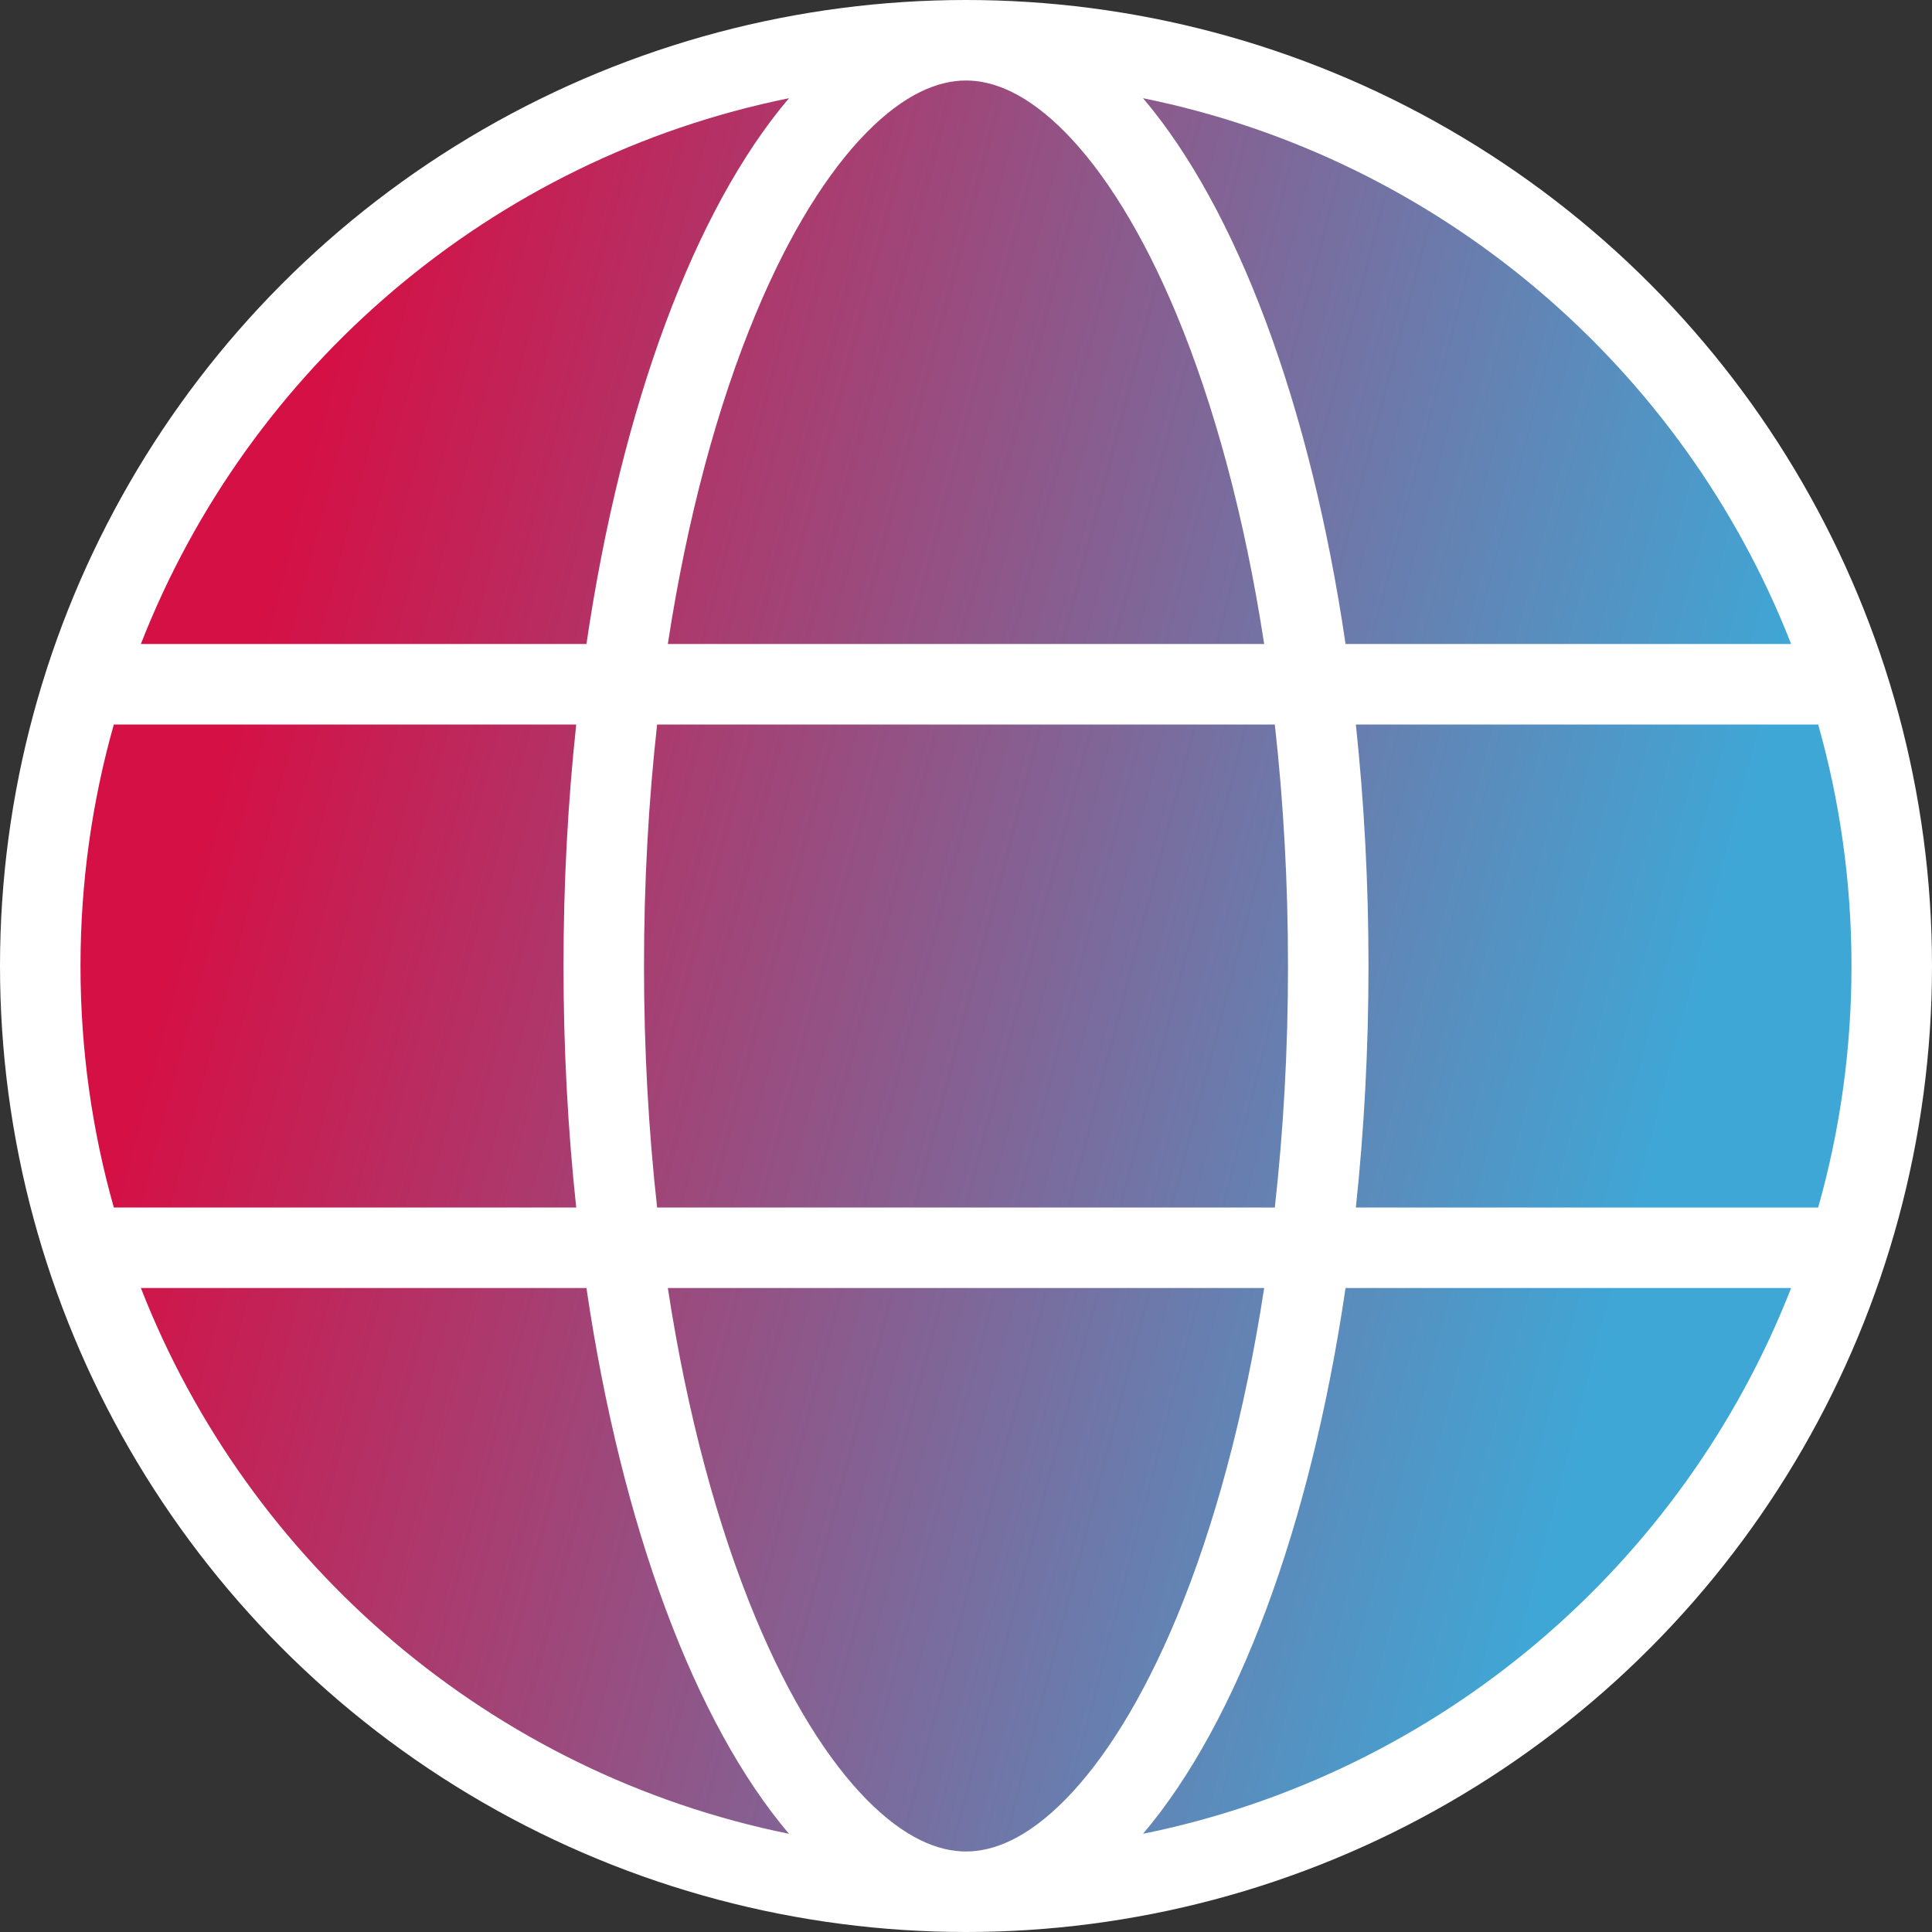
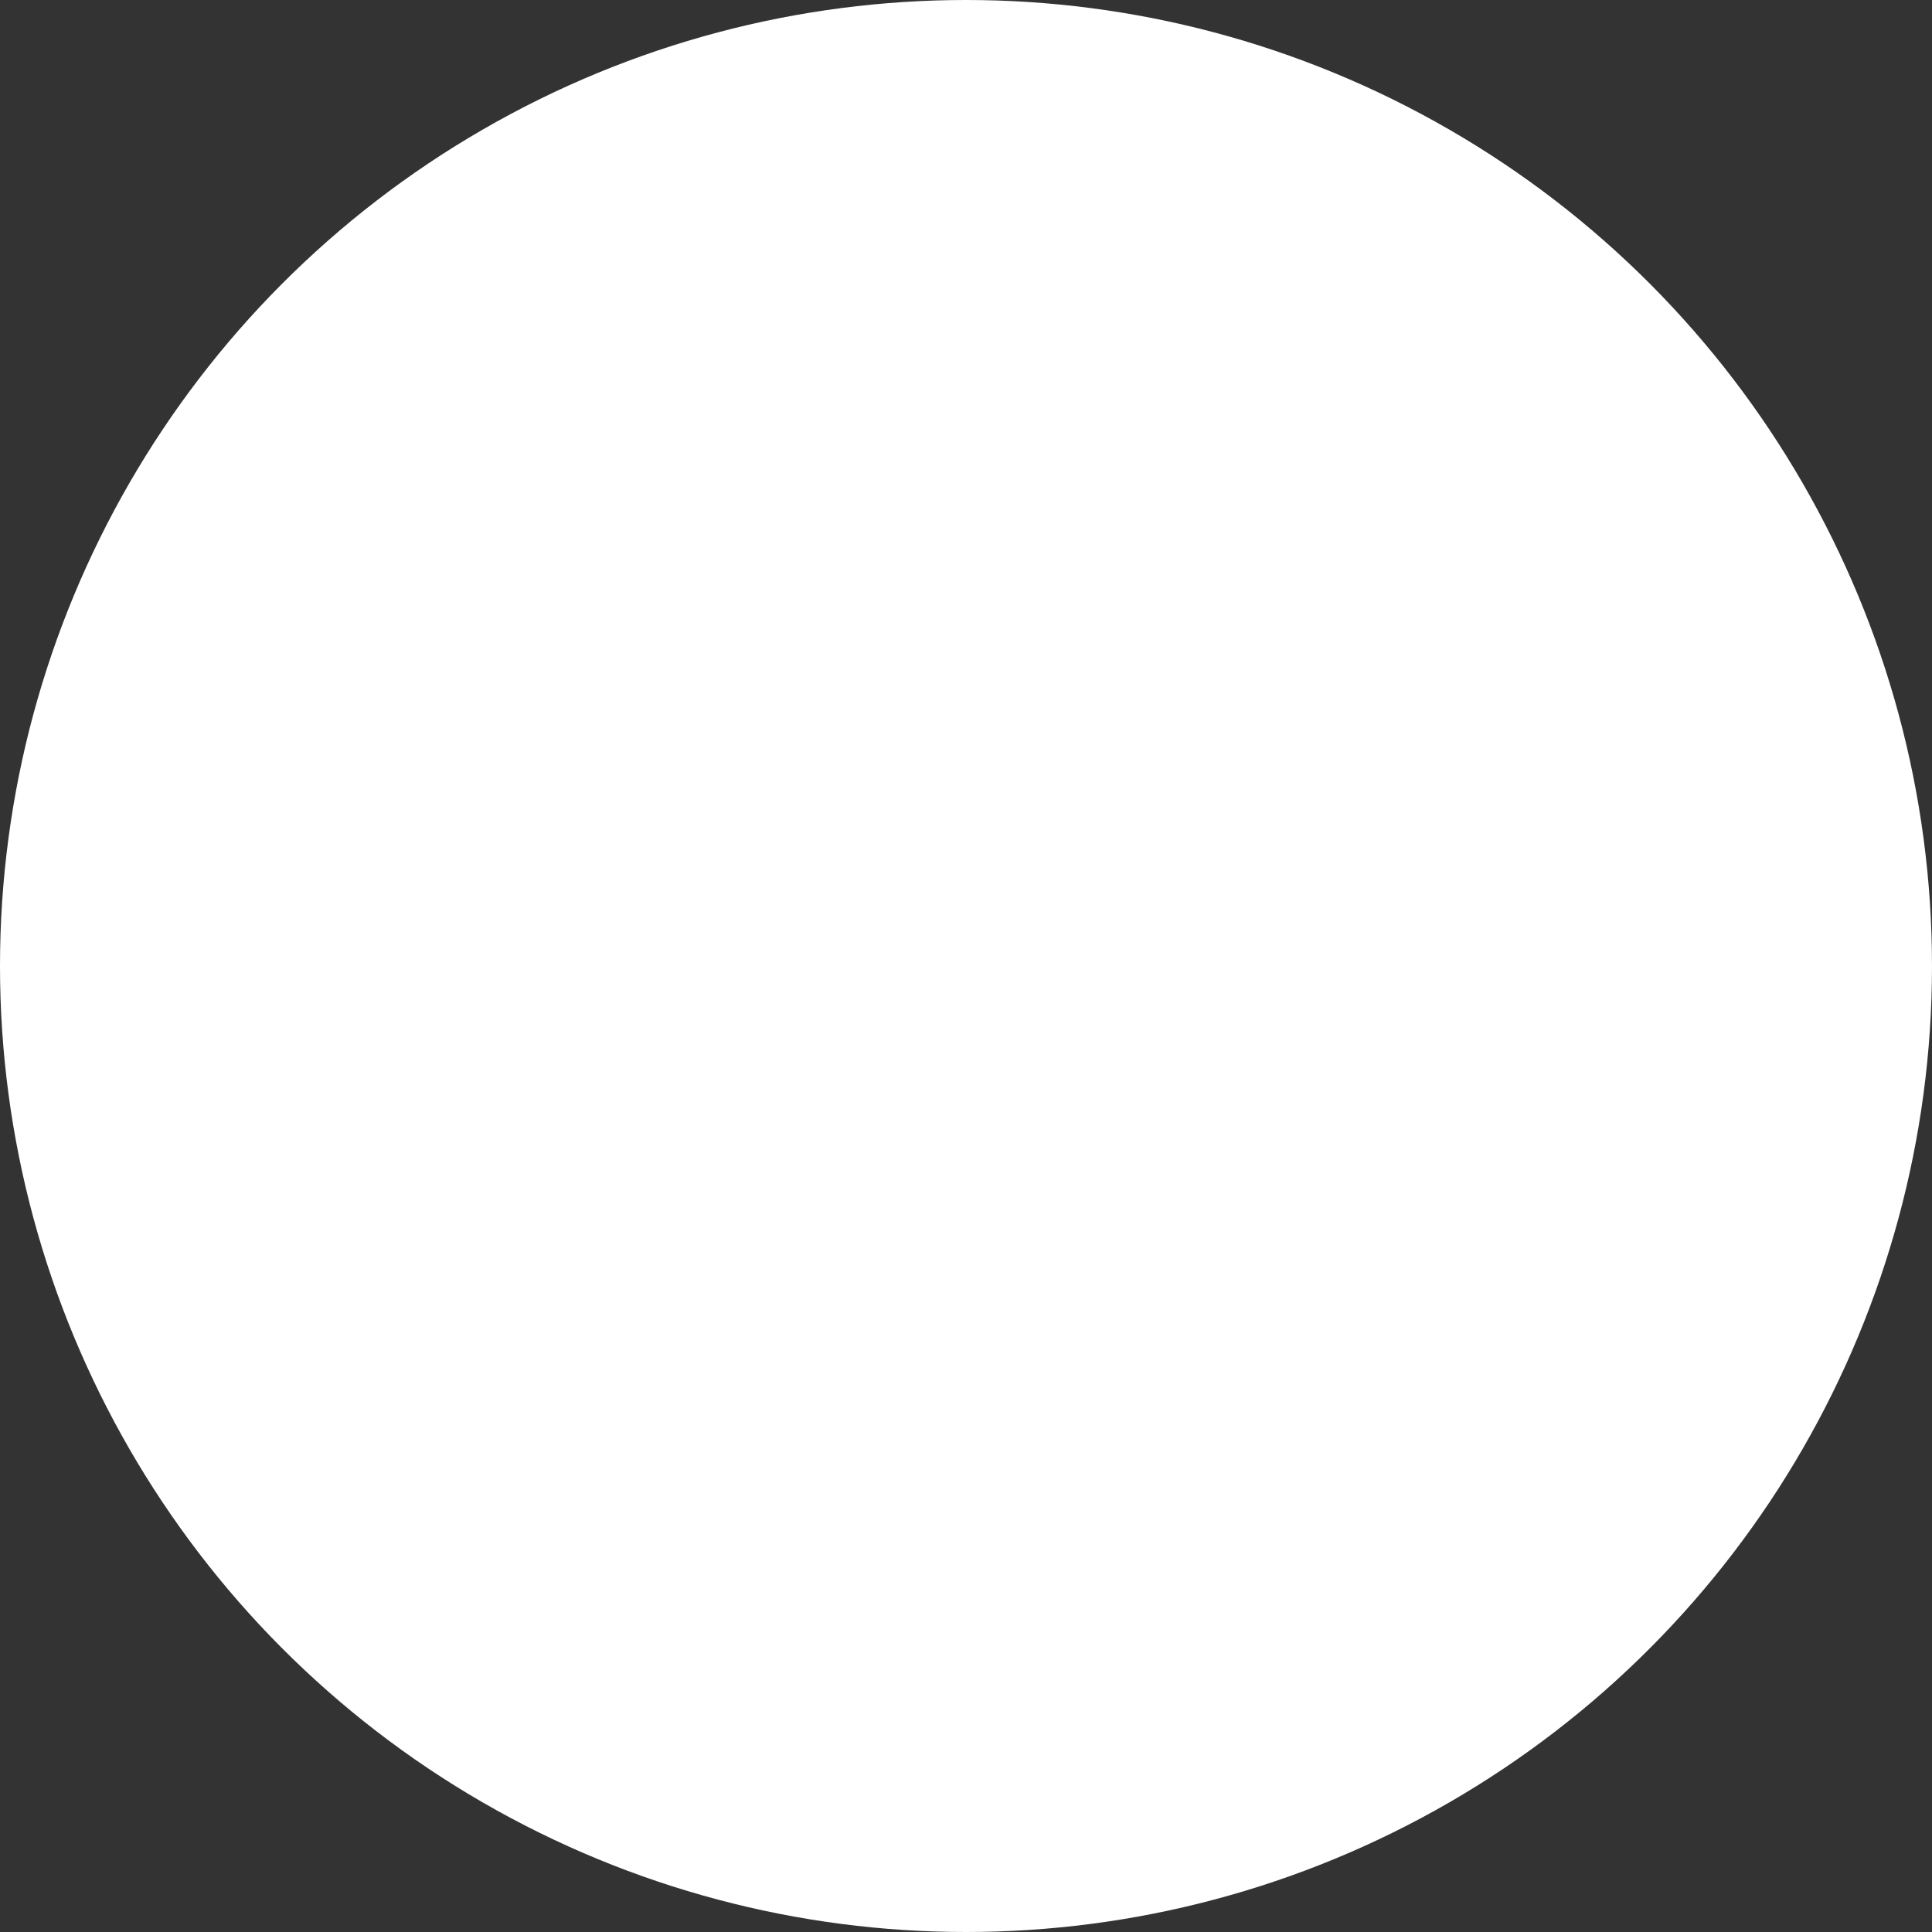
<svg xmlns="http://www.w3.org/2000/svg" width="24" height="24" viewBox="0 0 24 24" fill="none">
  <rect x="0" y="0" width="24" height="24" fill="#333333" stroke="none" />
  <circle cx="12" cy="12" r="12" fill="white" />
-   <path fill-rule="evenodd" clip-rule="evenodd" d="M16 12C16 13.043 15.943 14.048 15.836 15H8.163C8.057 14.048 8 13.043 8 12C8 10.957 8.057 9.952 8.163 9H15.836C15.943 9.952 16 10.957 16 12ZM17 12C17 13.036 16.945 14.041 16.843 15H22.586C22.856 14.046 23 13.04 23 12C23 10.96 22.856 9.954 22.586 9H16.843C16.945 9.959 17 10.964 17 12ZM22.25 8C20.908 4.564 17.889 1.968 14.199 1.22C15.366 2.594 16.278 5.028 16.715 8H22.25ZM9.801 1.22C6.111 1.968 3.092 4.564 1.75 8H7.285C7.722 5.028 8.634 2.594 9.801 1.22ZM1.414 9H7.158C7.055 9.959 7 10.964 7 12C7 13.036 7.055 14.041 7.158 15H1.414C1.144 14.046 1 13.04 1 12C1 10.96 1.144 9.954 1.414 9ZM1.75 16C3.092 19.436 6.111 22.032 9.801 22.78C8.634 21.406 7.722 18.972 7.285 16H1.75ZM14.199 22.78C17.889 22.032 20.908 19.436 22.25 16H16.715C16.278 18.972 15.366 21.406 14.199 22.78ZM12 23C11.658 23 11.242 22.838 10.766 22.355C10.287 21.869 9.81 21.114 9.388 20.101C8.916 18.969 8.537 17.573 8.296 16H15.704C15.463 17.573 15.084 18.969 14.613 20.101C14.19 21.114 13.713 21.869 13.234 22.355C12.758 22.838 12.342 23 12 23ZM12 1C12.342 1 12.758 1.162 13.234 1.645C13.713 2.131 14.19 2.886 14.613 3.899C15.084 5.031 15.463 6.427 15.704 8H8.296C8.537 6.427 8.916 5.031 9.388 3.899C9.81 2.886 10.287 2.131 10.766 1.645C11.242 1.162 11.658 1 12 1Z" fill="url(#paint0_linear_2344_250)" />
  <defs>
    <linearGradient id="paint0_linear_2344_250" x1="4.96" y1="1" x2="22.915" y2="5.71" gradientUnits="userSpaceOnUse">
      <stop stop-color="#D51045" />
      <stop offset="1" stop-color="#3FA7D6" />
    </linearGradient>
  </defs>
</svg>